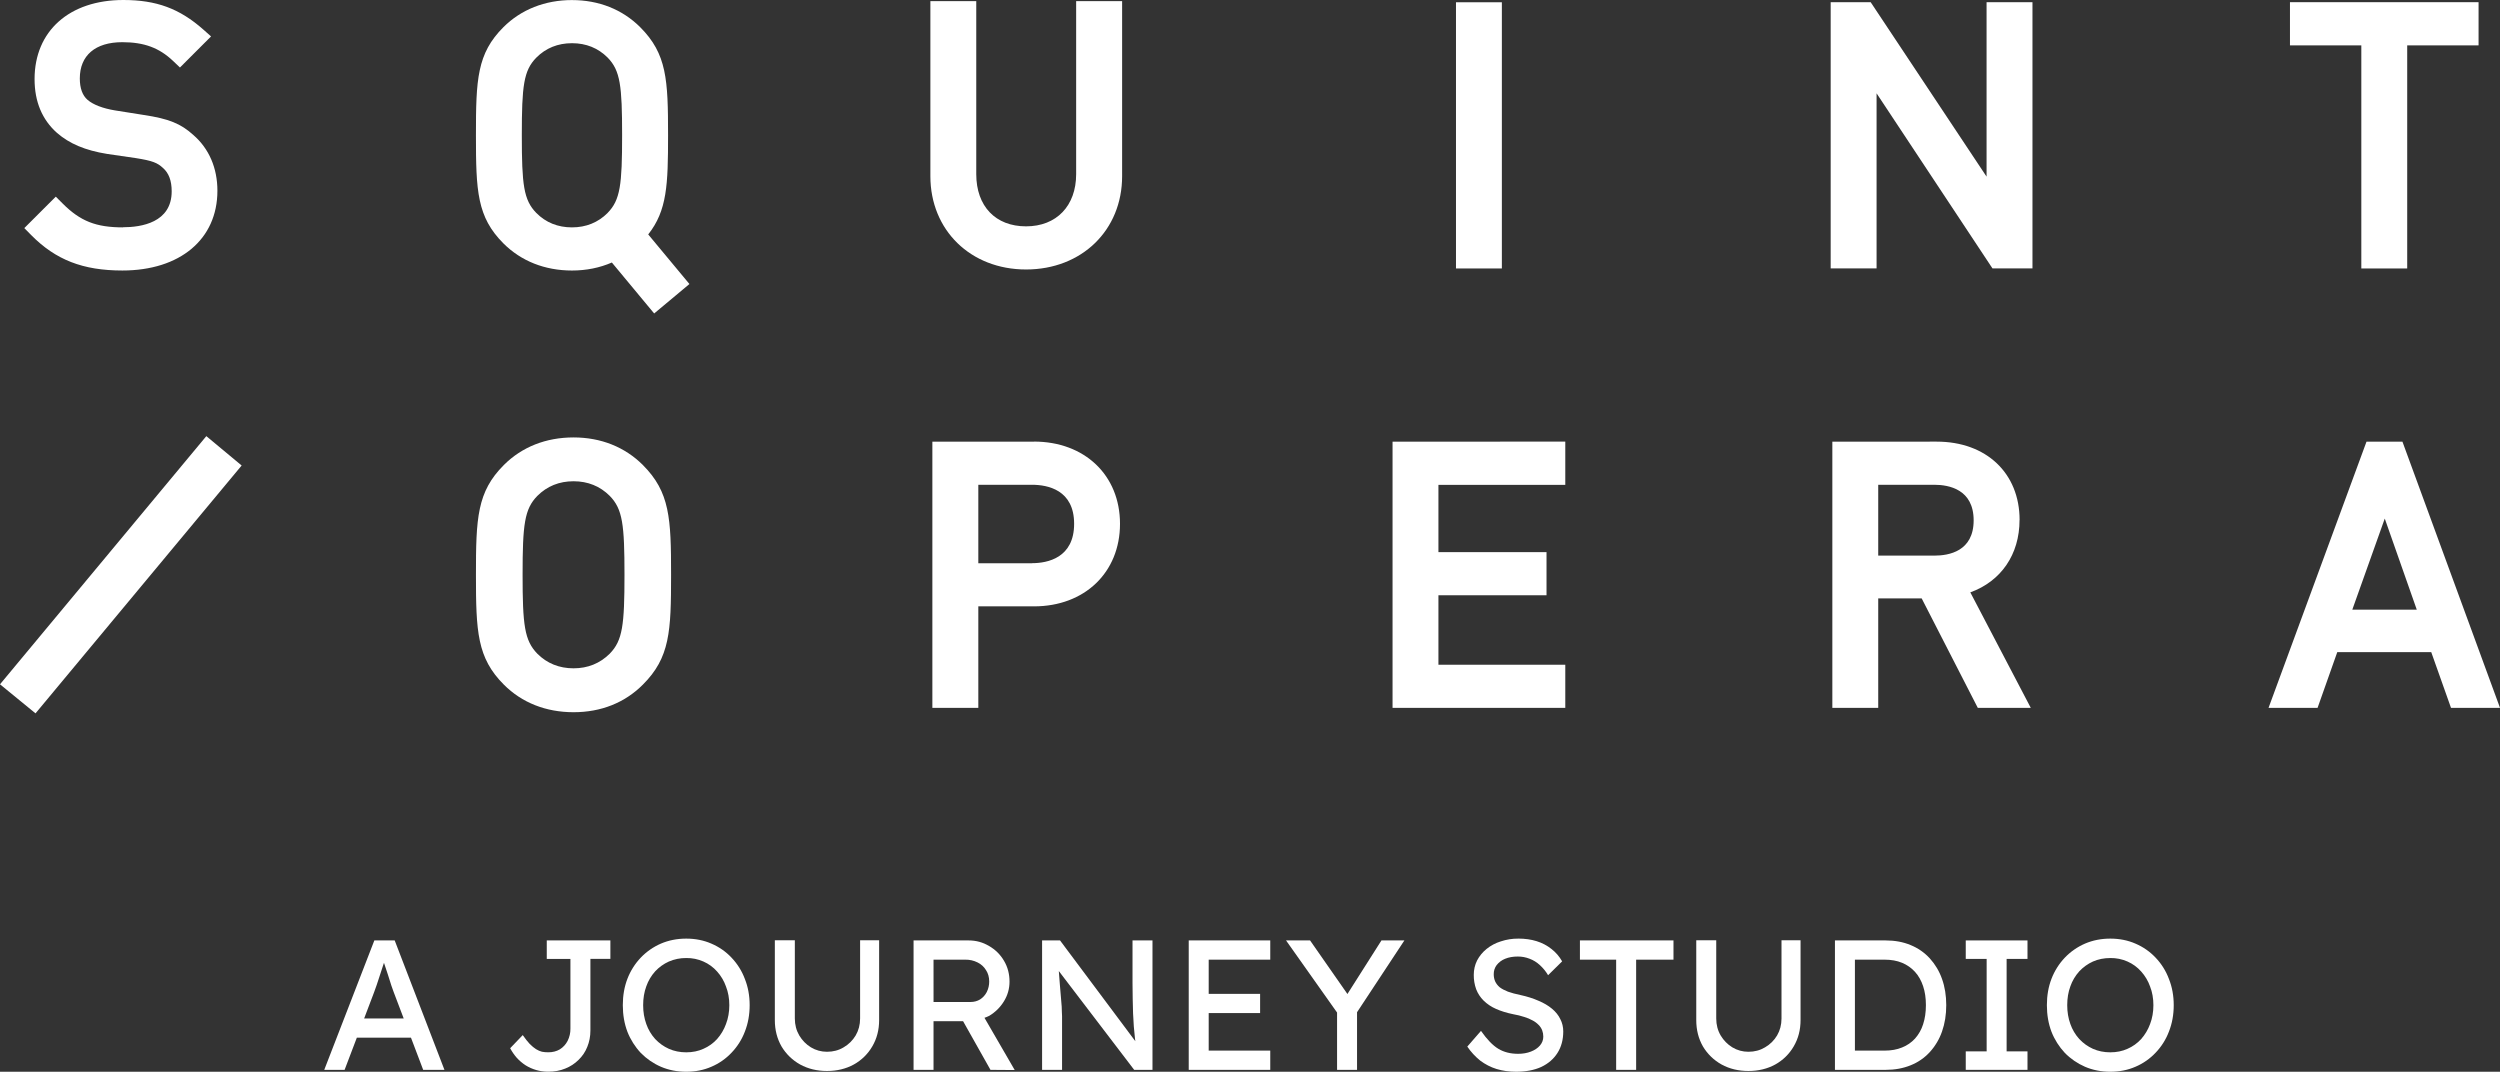
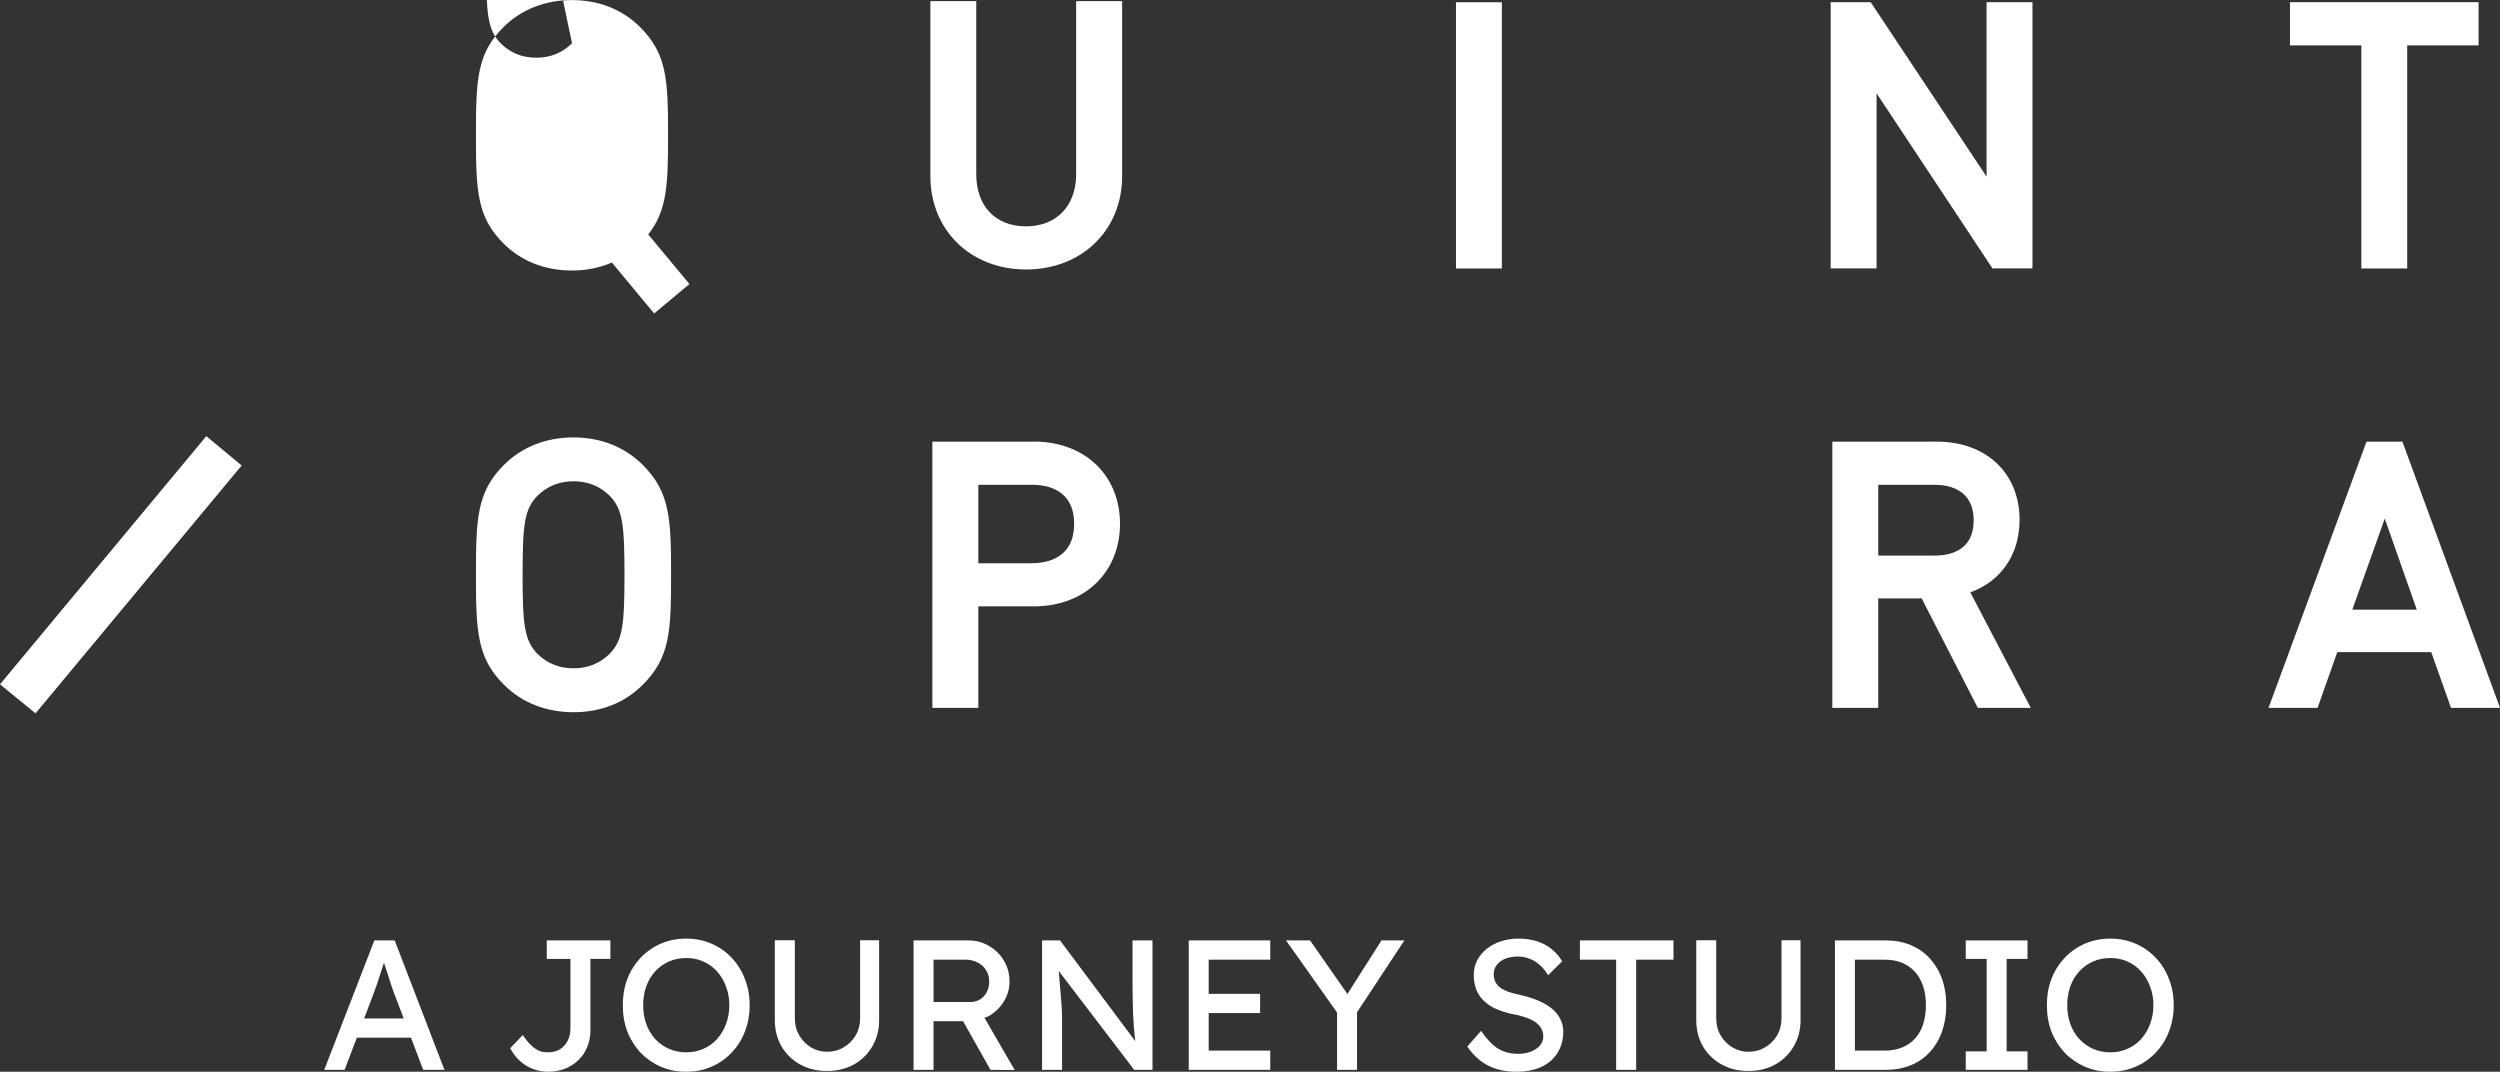
<svg xmlns="http://www.w3.org/2000/svg" xmlns:ns1="http://sodipodi.sourceforge.net/DTD/sodipodi-0.dtd" xmlns:ns2="http://www.inkscape.org/namespaces/inkscape" width="292.986" height="125.602" fill="none" viewBox="0 0 292.986 125.602" version="1.1" id="svg1" ns1:docname="so-logomark-mobile.svg" ns2:version="1.4 (86a8ad7, 2024-10-11)">
  <rect x="0" y="0" width="292.986" height="125.602" fill="#333333" stroke="none" />
  <defs id="defs1" />
  <ns1:namedview id="namedview1" pagecolor="#ffffff" bordercolor="#000000" borderopacity="0.25" ns2:showpageshadow="2" ns2:pageopacity="0.0" ns2:pagecheckerboard="0" ns2:deskcolor="#d1d1d1" ns2:zoom="2.0614335" ns2:cx="74.462748" ns2:cy="-5.093543" ns2:window-width="2560" ns2:window-height="1369" ns2:window-x="1912" ns2:window-y="-8" ns2:window-maximized="1" ns2:current-layer="svg1" showgrid="false" />
  <path style="baseline-shift:baseline;display:inline;overflow:visible;vector-effect:none;fill:#ffffff;fill-opacity:1;enable-background:accumulate;stop-color:#000000;stop-opacity:1" d="m 230.375,110.213 v 2.166 h 2.449 v 10.836 H 230.375 v 2.166 h 7.236 v -2.166 h -2.447 v -10.836 h 2.447 v -2.166 z" id="path63" />
  <path style="baseline-shift:baseline;display:inline;overflow:visible;vector-effect:none;fill:#ffffff;fill-opacity:1;enable-background:accumulate;stop-color:#000000;stop-opacity:1" d="m 215.045,110.213 v 15.168 h 5.938 c 1.084,0 2.067,-0.18 2.947,-0.541 0.85,-0.339 1.611,-0.865 2.23,-1.539 0.634,-0.697 1.122,-1.517 1.432,-2.406 0.333,-0.939 0.498,-1.971 0.498,-3.098 -6.7e-4,-1.127 -0.166,-2.152 -0.498,-3.076 -0.311,-0.89 -0.799,-1.708 -1.432,-2.406 -0.626,-0.682 -1.396,-1.215 -2.254,-1.561 -0.866,-0.361 -1.84,-0.541 -2.924,-0.541 z m 2.34,2.254 h 3.488 c 0.765,0 1.444,0.122 2.037,0.367 0.578,0.237 1.097,0.6 1.518,1.062 0.418,0.463 0.736,1.025 0.953,1.689 0.217,0.65 0.324,1.387 0.324,2.211 0,0.823 -0.108,1.568 -0.324,2.232 -0.194,0.625 -0.519,1.2 -0.953,1.689 -0.42,0.457 -0.94,0.814 -1.518,1.041 -0.593,0.245 -1.272,0.367 -2.037,0.367 h -3.488 z" id="path62" />
  <path style="baseline-shift:baseline;display:inline;overflow:visible;vector-effect:none;fill:#ffffff;fill-opacity:1;enable-background:accumulate;stop-color:#000000;stop-opacity:1" d="m 185.158,110.213 v 2.254 h 4.246 v 12.914 h 2.342 V 112.467 h 4.377 v -2.254 z" id="path61" />
  <path style="baseline-shift:baseline;display:inline;overflow:visible;vector-effect:none;fill:#ffffff;fill-opacity:1;enable-background:accumulate;stop-color:#000000;stop-opacity:1" d="m 150.717,110.213 5.98,8.453 v 6.715 h 2.34 v -6.754 l 5.549,-8.414 h -2.688 l -3.988,6.279 -4.377,-6.279 z" id="path60" />
  <path style="baseline-shift:baseline;display:inline;overflow:visible;vector-effect:none;fill:#ffffff;fill-opacity:1;enable-background:accumulate;stop-color:#000000;stop-opacity:1" d="m 139.312,110.213 v 15.168 h 9.555 v -2.254 h -7.215 v -4.398 h 6.025 v -2.254 h -6.025 v -4.008 h 7.215 v -2.254 z" id="path59" />
  <path style="baseline-shift:baseline;display:inline;overflow:visible;vector-effect:none;fill:#ffffff;fill-opacity:1;enable-background:accumulate;stop-color:#000000;stop-opacity:1" d="m 122.127,110.213 v 15.168 h 2.34 v -6.305 c 0,-0.13 -0.007,-0.282 -0.021,-0.455 0,-0.173 -0.007,-0.39 -0.021,-0.65 -0.015,-0.275 -0.043,-0.622 -0.086,-1.041 -0.029,-0.434 -0.073,-0.953 -0.131,-1.559 -0.03,-0.433 -0.077,-1.011 -0.121,-1.57 l 8.832,11.58 h 2.145 v -15.168 h -2.34 v 4.984 c -4e-4,0.614 0.006,1.228 0.021,1.842 l 0.043,1.711 c 0.029,0.534 0.059,1.048 0.088,1.539 0.041,0.456 0.085,0.91 0.131,1.365 0.013,0.124 0.032,0.247 0.047,0.371 l -8.824,-11.812 z" id="path58" />
  <path style="baseline-shift:baseline;display:inline;overflow:visible;vector-effect:none;fill:#ffffff;fill-opacity:1;enable-background:accumulate;stop-color:#000000;stop-opacity:1" d="m 107.064,110.213 v 15.168 h 2.34 v -5.699 h 3.465 l 3.209,5.699 2.84,0.021 -3.545,-6.121 c 0.185,-0.077 0.38,-0.128 0.555,-0.229 0.709,-0.421 1.303,-1.007 1.732,-1.711 0.433,-0.707 0.65,-1.474 0.65,-2.297 0,-0.911 -0.217,-1.727 -0.65,-2.449 -0.421,-0.724 -1.027,-1.321 -1.756,-1.732 -0.722,-0.434 -1.516,-0.65 -2.383,-0.65 z m 2.34,2.254 h 3.729 c 0.496,-0.009 0.986,0.102 1.43,0.324 0.414,0.199 0.76,0.516 0.996,0.91 0.245,0.376 0.369,0.817 0.369,1.322 0.005,0.428 -0.093,0.851 -0.283,1.234 -0.187,0.361 -0.446,0.65 -0.779,0.867 -0.332,0.202 -0.708,0.303 -1.127,0.303 h -4.334 z" id="path57" />
  <path style="baseline-shift:baseline;display:inline;overflow:visible;vector-effect:none;fill:#ffffff;fill-opacity:1;enable-background:accumulate;stop-color:#000000;stop-opacity:1" d="m 64.078,110.213 v 2.166 h 2.773 v 8.17 c 0.008,0.496 -0.105,0.986 -0.326,1.43 -0.217,0.419 -0.52,0.751 -0.91,0.996 -0.39,0.231 -0.843,0.348 -1.363,0.348 -0.26,0 -0.507,-0.021 -0.738,-0.065 -0.231,-0.058 -0.463,-0.159 -0.693,-0.303 -0.231,-0.145 -0.476,-0.347 -0.736,-0.607 -0.246,-0.26 -0.52,-0.608 -0.822,-1.041 l -1.475,1.539 c 0.216,0.404 0.477,0.782 0.779,1.127 0.302,0.331 0.645,0.622 1.02,0.867 0.391,0.245 0.813,0.434 1.256,0.562 0.448,0.13 0.918,0.195 1.408,0.195 h 0.002 c 0.737,0 1.4,-0.124 1.992,-0.369 0.584,-0.23 1.116,-0.575 1.561,-1.018 0.444,-0.427 0.791,-0.943 1.018,-1.516 0.246,-0.593 0.369,-1.236 0.369,-1.93 v -8.387 h 2.34 v -2.166 z" id="path56" />
  <path style="baseline-shift:baseline;display:inline;overflow:visible;vector-effect:none;fill:#ffffff;fill-opacity:1;enable-background:accumulate;stop-color:#000000;stop-opacity:1" d="M 43.871,110.213 38,125.381 h 2.385 l 1.434,-3.77 h 6.346 l 1.43,3.77 h 2.492 L 46.256,110.213 Z M 45,112.838 c 0.01,0.031 0.011,0.03 0.021,0.062 l 0.432,1.301 c 0.159,0.477 0.296,0.909 0.412,1.299 0.13,0.39 0.218,0.636 0.262,0.736 l 1.184,3.121 h -4.635 l 1.152,-3.033 c 0.087,-0.246 0.196,-0.549 0.326,-0.91 0.13,-0.376 0.261,-0.775 0.391,-1.193 0.145,-0.419 0.274,-0.815 0.389,-1.191 0.027,-0.077 0.042,-0.12 0.066,-0.191 z" id="path55" />
  <path style="baseline-shift:baseline;display:inline;overflow:visible;vector-effect:none;fill:#ffffff;fill-opacity:1;enable-background:accumulate;stop-color:#000000;stop-opacity:1" d="m 198.793,110.195 v 9.361 c 0,1.141 0.259,2.166 0.779,3.076 0.528,0.889 1.284,1.622 2.189,2.123 0.924,0.506 1.972,0.76 3.143,0.76 1.17,0 2.218,-0.254 3.143,-0.76 0.901,-0.498 1.65,-1.232 2.166,-2.123 0.535,-0.91 0.801,-1.935 0.801,-3.076 v -9.361 h -2.232 v 9.166 c 0,0.737 -0.173,1.4 -0.52,1.992 -0.342,0.576 -0.828,1.055 -1.408,1.389 -0.578,0.347 -1.227,0.52 -1.949,0.52 -0.679,0 -1.309,-0.173 -1.887,-0.52 -0.563,-0.347 -1.019,-0.811 -1.365,-1.389 -0.347,-0.592 -0.52,-1.256 -0.52,-1.992 v -9.166 z" id="path54" />
  <path style="baseline-shift:baseline;display:inline;overflow:visible;vector-effect:none;fill:#ffffff;fill-opacity:1;enable-background:accumulate;stop-color:#000000;stop-opacity:1" d="m 90.807,110.195 v 9.361 c 0,1.141 0.261,2.166 0.781,3.076 0.528,0.889 1.283,1.622 2.188,2.123 0.925,0.506 1.973,0.76 3.143,0.76 1.171,0 2.217,-0.254 3.141,-0.76 0.902,-0.498 1.652,-1.232 2.168,-2.123 0.535,-0.91 0.801,-1.935 0.801,-3.076 v -9.361 h -2.23 v 9.166 c 0,0.737 -0.175,1.4 -0.521,1.992 -0.344,0.575 -0.828,1.054 -1.408,1.389 -0.577,0.347 -1.227,0.52 -1.949,0.52 -0.679,0 -1.309,-0.173 -1.887,-0.52 -0.563,-0.347 -1.017,-0.811 -1.363,-1.389 -0.347,-0.592 -0.521,-1.256 -0.521,-1.992 v -9.166 z" id="path53" />
  <path style="baseline-shift:baseline;display:inline;overflow:visible;vector-effect:none;fill:#ffffff;fill-opacity:1;enable-background:accumulate;stop-color:#000000;stop-opacity:1" d="m 247.316,110 c -1.069,0 -2.057,0.196 -2.967,0.586 -0.889,0.386 -1.693,0.945 -2.363,1.645 -0.677,0.713 -1.207,1.555 -1.561,2.473 -0.361,0.939 -0.541,1.971 -0.541,3.098 0,1.127 0.18,2.168 0.541,3.121 0.36,0.914 0.889,1.751 1.561,2.469 0.674,0.69 1.478,1.242 2.363,1.625 0.91,0.39 1.898,0.586 2.967,0.586 1.069,10e-6 2.052,-0.196 2.947,-0.586 0.893,-0.379 1.699,-0.94 2.363,-1.646 0.681,-0.71 1.21,-1.549 1.559,-2.469 0.376,-0.953 0.564,-1.986 0.564,-3.1 0,-1.112 -0.188,-2.139 -0.564,-3.078 -0.346,-0.928 -0.875,-1.776 -1.559,-2.492 -0.665,-0.706 -1.47,-1.265 -2.363,-1.645 C 249.368,110.196 248.386,110 247.316,110 Z m 0,2.275 c 0.693,-0.01 1.382,0.129 2.016,0.41 0.614,0.269 1.161,0.669 1.604,1.172 0.459,0.511 0.814,1.108 1.041,1.756 0.26,0.663 0.389,1.392 0.389,2.188 0,0.795 -0.129,1.532 -0.389,2.211 -0.234,0.645 -0.588,1.239 -1.041,1.754 -0.447,0.492 -0.994,0.884 -1.604,1.148 -0.606,0.275 -1.278,0.412 -2.016,0.412 -0.737,0 -1.416,-0.137 -2.037,-0.412 -0.606,-0.274 -1.139,-0.657 -1.602,-1.148 -0.459,-0.511 -0.814,-1.106 -1.041,-1.754 -0.246,-0.679 -0.369,-1.416 -0.369,-2.211 0,-0.809 0.123,-1.546 0.369,-2.211 0.227,-0.648 0.582,-1.243 1.041,-1.754 0.454,-0.485 0.997,-0.876 1.602,-1.15 0.621,-0.274 1.3,-0.41 2.037,-0.41 z" id="path52" />
  <path style="baseline-shift:baseline;display:inline;overflow:visible;vector-effect:none;fill:#ffffff;fill-opacity:1;enable-background:accumulate;stop-color:#000000;stop-opacity:1" d="m 177.941,110 c -0.7,-0.007 -1.395,0.104 -2.059,0.326 -0.607,0.187 -1.173,0.487 -1.668,0.887 -0.463,0.375 -0.831,0.824 -1.105,1.344 -0.26,0.521 -0.391,1.085 -0.391,1.691 -0.008,0.576 0.089,1.148 0.283,1.689 0.193,0.497 0.487,0.947 0.865,1.322 0.42,0.411 0.913,0.741 1.453,0.975 0.577,0.26 1.255,0.47 2.035,0.629 0.441,0.074 0.876,0.182 1.301,0.324 0.339,0.101 0.668,0.239 0.977,0.412 0.257,0.135 0.49,0.31 0.691,0.52 0.18,0.178 0.321,0.393 0.412,0.629 0.087,0.231 0.131,0.476 0.131,0.736 0,0.39 -0.131,0.738 -0.391,1.041 -0.26,0.303 -0.615,0.542 -1.062,0.715 -0.448,0.173 -0.945,0.26 -1.494,0.26 -0.896,0 -1.668,-0.196 -2.318,-0.586 -0.65,-0.39 -1.329,-1.09 -2.037,-2.102 l -1.604,1.842 c 0.422,0.621 0.933,1.175 1.518,1.646 0.575,0.431 1.22,0.763 1.906,0.977 0.707,0.217 1.473,0.324 2.297,0.324 1.141,0 2.123,-0.187 2.947,-0.562 0.823,-0.39 1.459,-0.94 1.906,-1.648 0.448,-0.708 0.672,-1.546 0.672,-2.514 6.7e-4,-0.52 -0.116,-1.003 -0.348,-1.451 -0.216,-0.447 -0.541,-0.852 -0.975,-1.213 -0.433,-0.361 -0.96,-0.672 -1.582,-0.932 -0.621,-0.274 -1.329,-0.499 -2.123,-0.672 -0.563,-0.116 -1.046,-0.246 -1.451,-0.391 -0.404,-0.159 -0.729,-0.332 -0.975,-0.52 -0.231,-0.202 -0.405,-0.427 -0.521,-0.672 -0.115,-0.26 -0.172,-0.542 -0.172,-0.846 -0.009,-0.39 0.112,-0.772 0.346,-1.084 0.262,-0.329 0.605,-0.582 0.996,-0.736 0.419,-0.173 0.911,-0.26 1.475,-0.26 0.474,-0.003 0.946,0.085 1.387,0.26 0.442,0.165 0.846,0.415 1.191,0.736 0.385,0.345 0.713,0.748 0.975,1.193 l 1.646,-1.625 c -0.332,-0.578 -0.75,-1.063 -1.256,-1.453 -0.505,-0.404 -1.082,-0.707 -1.732,-0.91 -0.65,-0.202 -1.366,-0.303 -2.146,-0.303 z" id="path51" />
  <path style="baseline-shift:baseline;display:inline;overflow:visible;vector-effect:none;fill:#ffffff;fill-opacity:1;enable-background:accumulate;stop-color:#000000;stop-opacity:1" d="m 80.424,110 c -1.069,0 -2.061,0.196 -2.971,0.586 -0.889,0.386 -1.691,0.945 -2.361,1.645 -0.677,0.713 -1.208,1.555 -1.561,2.473 -0.361,0.939 -0.541,1.971 -0.541,3.098 0,1.127 0.18,2.168 0.541,3.121 0.36,0.914 0.89,1.751 1.561,2.469 0.674,0.69 1.476,1.242 2.361,1.625 0.909,0.39 1.901,0.586 2.971,0.586 1.069,0 2.049,-0.196 2.945,-0.586 0.893,-0.379 1.699,-0.94 2.363,-1.646 0.681,-0.71 1.212,-1.549 1.561,-2.469 0.375,-0.953 0.562,-1.986 0.562,-3.1 0,-1.112 -0.188,-2.139 -0.564,-3.078 -0.346,-0.928 -0.877,-1.776 -1.561,-2.492 -0.664,-0.707 -1.451,-1.255 -2.361,-1.645 C 82.474,110.196 81.493,110 80.424,110 Z m 0,2.275 c 0.693,-0.01 1.38,0.129 2.014,0.41 0.613,0.269 1.161,0.67 1.604,1.172 0.459,0.511 0.812,1.108 1.039,1.756 0.26,0.663 0.391,1.392 0.391,2.188 0,0.795 -0.131,1.532 -0.391,2.211 -0.234,0.645 -0.586,1.239 -1.039,1.754 -0.447,0.492 -0.994,0.883 -1.604,1.148 -0.607,0.275 -1.278,0.412 -2.014,0.412 -0.737,0 -1.416,-0.137 -2.037,-0.412 -0.607,-0.274 -1.143,-0.657 -1.605,-1.148 -0.459,-0.511 -0.812,-1.106 -1.039,-1.754 -0.245,-0.679 -0.369,-1.416 -0.369,-2.211 0,-0.809 0.124,-1.546 0.369,-2.211 0.227,-0.648 0.58,-1.243 1.039,-1.754 0.453,-0.486 1,-0.878 1.605,-1.15 0.643,-0.278 1.337,-0.417 2.037,-0.41 z" id="path50" />
  <path style="baseline-shift:baseline;display:inline;overflow:visible;vector-effect:none;fill:#ffffff;fill-opacity:1;enable-background:accumulate;stop-color:#000000;stop-opacity:1" d="m 277.342,51.758 -11.482,31.199 h 5.746 l 2.309,-6.531 h 11.012 l 2.316,6.531 h 5.744 l -11.436,-31.199 z m 2.139,9.016 3.75,10.672 h -7.553 z" id="path49" />
  <path style="baseline-shift:baseline;display:inline;overflow:visible;vector-effect:none;fill:#ffffff;fill-opacity:1;enable-background:accumulate;stop-color:#000000;stop-opacity:1" d="m 214.74,51.758 v 31.199 h 5.377 v -12.824 h 5.094 l 6.576,12.826 h 6.209 l -7.086,-13.537 c 3.593,-1.298 5.768,-4.433 5.768,-8.475 l 0.008,-0.002 c 0,-5.498 -3.909,-9.188 -9.713,-9.188 z m 5.377,5.055 h 6.57 c 1.725,0 4.613,0.54 4.613,4.17 0,3.63 -2.896,4.133 -4.613,4.133 h -6.57 z" id="path48" />
-   <path style="baseline-shift:baseline;display:inline;overflow:visible;vector-effect:none;fill:#ffffff;fill-opacity:1;enable-background:accumulate;stop-color:#000000;stop-opacity:1" d="m 163.199,51.758 v 31.199 h 20.244 v -5.053 h -14.867 v -8.139 h 12.668 v -5.055 h -12.668 v -7.889 h 14.867 v -5.064 z" id="path47" />
  <path style="baseline-shift:baseline;display:inline;overflow:visible;vector-effect:none;fill:#ffffff;fill-opacity:1;enable-background:accumulate;stop-color:#000000;stop-opacity:1" d="m 121.178,51.752 v 0.006 h -11.91 v 31.201 h 5.385 V 71.062 h 6.525 c 5.932,0 10.08,-3.974 10.08,-9.674 0,-5.7 -4.148,-9.637 -10.08,-9.637 z m -6.525,5.061 h 6.285 c 1.845,0 4.943,0.594 4.943,4.576 0,3.982 -3.098,4.613 -4.943,4.613 v 0.006 h -6.285 z" id="path46" />
  <path style="baseline-shift:baseline;display:inline;overflow:visible;vector-effect:none;fill:#ffffff;fill-opacity:1;enable-background:accumulate;stop-color:#000000;stop-opacity:1" d="m 67.217,51.264 c -3.233,0 -6.053,1.117 -8.168,3.232 -3.142,3.142 -3.271,6.218 -3.271,12.871 0,6.653 0.137,9.734 3.271,12.869 2.108,2.115 4.936,3.232 8.168,3.232 3.233,0 6.015,-1.117 8.123,-3.232 3.18,-3.173 3.307,-6.239 3.307,-12.869 0,-6.63 -0.135,-9.691 -3.307,-12.871 -2.115,-2.115 -4.928,-3.232 -8.123,-3.232 z m -0.002,5.137 c 1.68,0 3.106,0.577 4.246,1.717 1.508,1.545 1.725,3.36 1.725,9.24 0,5.88 -0.219,7.703 -1.719,9.24 l -0.006,0.008 c -1.147,1.14 -2.573,1.717 -4.246,1.717 -1.672,0 -3.105,-0.576 -4.238,-1.709 -1.514,-1.552 -1.732,-3.361 -1.732,-9.256 0,-5.895 0.22,-7.702 1.727,-9.24 1.14,-1.14 2.564,-1.717 4.244,-1.717 z" id="path45" />
  <path style="baseline-shift:baseline;display:inline;overflow:visible;vector-effect:none;fill:#ffffff;fill-opacity:1;enable-background:accumulate;stop-color:#000000;stop-opacity:1" d="M 24.18,51.113 0,80.197 4.162,83.602 28.32,54.555 Z" id="path44" />
  <path style="baseline-shift:baseline;display:inline;overflow:visible;vector-effect:none;fill:#ffffff;fill-opacity:1;enable-background:accumulate;stop-color:#000000;stop-opacity:1" d="M 170.633,0.264 V 31.463 h 5.377 V 0.264 Z" id="path43" />
  <path style="baseline-shift:baseline;display:inline;overflow:visible;vector-effect:none;fill:#ffffff;fill-opacity:1;enable-background:accumulate;stop-color:#000000;stop-opacity:1" d="M 268.371,0.256 V 5.318 h 8.363 V 31.463 h 5.377 V 5.318 h 8.363 V 0.256 Z" id="path42" />
  <path style="baseline-shift:baseline;display:inline;overflow:visible;vector-effect:none;fill:#ffffff;fill-opacity:1;enable-background:accumulate;stop-color:#000000;stop-opacity:1" d="M 214.545,0.256 V 31.455 h 5.379 V 10.936 l 13.582,20.52 h 4.688 V 0.256 h -5.379 V 20.701 L 219.232,0.256 Z" id="path41" />
  <path style="baseline-shift:baseline;display:inline;overflow:visible;vector-effect:none;fill:#ffffff;fill-opacity:1;enable-background:accumulate;stop-color:#000000;stop-opacity:1" d="M 109.035,0.135 V 20.646 c 0,6.338 4.718,10.936 11.221,10.936 6.52,-0.005 11.25,-4.601 11.25,-10.936 V 0.135 h -5.387 V 20.408 c 0,3.72 -2.302,6.119 -5.873,6.119 -3.57,0 -5.834,-2.346 -5.834,-6.119 V 0.135 Z" id="path40" />
-   <path style="baseline-shift:baseline;display:inline;overflow:visible;vector-effect:none;fill:#ffffff;fill-opacity:1;enable-background:accumulate;stop-color:#000000;stop-opacity:1" d="m 67.035,0.008 c -3.15,0 -5.963,1.103 -8.041,3.18 -3.09,3.09 -3.217,6.113 -3.217,12.668 0,6.555 0.135,9.576 3.217,12.666 2.078,2.078 4.861,3.182 8.041,3.182 1.688,0 3.255,-0.323 4.672,-0.938 l 4.957,5.971 4.133,-3.451 -4.83,-5.812 c 2.213,-2.797 2.326,-5.82 2.326,-11.617 0,-6.525 -0.137,-9.54 -3.264,-12.668 -2.078,-2.077 -4.844,-3.18 -7.994,-3.18 z m 0,5.055 c 1.658,0 3.06,0.57 4.178,1.688 1.485,1.522 1.695,3.308 1.695,9.098 0,5.79 -0.21,7.583 -1.695,9.098 v 0.008 c -1.125,1.125 -2.536,1.693 -4.186,1.693 -1.65,0 -3.06,-0.569 -4.17,-1.686 -1.493,-1.523 -1.703,-3.308 -1.703,-9.105 0,-5.797 0.21,-7.583 1.695,-9.098 1.117,-1.125 2.528,-1.695 4.186,-1.695 z" id="path39" />
-   <path style="baseline-shift:baseline;display:inline;overflow:visible;vector-effect:none;fill:#ffffff;fill-opacity:1;enable-background:accumulate;stop-color:#000000;stop-opacity:1" d="m 14.453,0 c -6.323,0 -10.402,3.637 -10.402,9.27 0,2.64 0.885,4.756 2.625,6.301 1.455,1.267 3.315,2.055 5.873,2.467 l 3.352,0.488 c 2.002,0.315 2.55,0.561 3.195,1.154 0.69,0.6 1.025,1.501 1.025,2.746 0,3.667 -3.576,4.207 -5.713,4.207 l 0.006,0.014 c -3.157,0 -5.001,-0.726 -7.064,-2.789 l -0.811,-0.811 -3.689,3.684 0.803,0.816 c 2.873,2.91 6.067,4.156 10.688,4.156 6.765,0 11.139,-3.668 11.139,-9.346 0,-2.67 -0.984,-4.941 -2.814,-6.531 -1.477,-1.343 -2.894,-1.913 -5.834,-2.355 l -3.359,-0.533 c -1.41,-0.232 -2.551,-0.666 -3.211,-1.236 -0.6,-0.518 -0.908,-1.366 -0.908,-2.506 0,-2.7 1.816,-4.252 4.98,-4.252 2.55,0 4.327,0.659 5.947,2.197 L 21.09,7.912 24.734,4.268 23.82,3.457 C 21.045,1.005 18.33,0 14.453,0 Z" id="path38" />
+   <path style="baseline-shift:baseline;display:inline;overflow:visible;vector-effect:none;fill:#ffffff;fill-opacity:1;enable-background:accumulate;stop-color:#000000;stop-opacity:1" d="m 67.035,0.008 c -3.15,0 -5.963,1.103 -8.041,3.18 -3.09,3.09 -3.217,6.113 -3.217,12.668 0,6.555 0.135,9.576 3.217,12.666 2.078,2.078 4.861,3.182 8.041,3.182 1.688,0 3.255,-0.323 4.672,-0.938 l 4.957,5.971 4.133,-3.451 -4.83,-5.812 c 2.213,-2.797 2.326,-5.82 2.326,-11.617 0,-6.525 -0.137,-9.54 -3.264,-12.668 -2.078,-2.077 -4.844,-3.18 -7.994,-3.18 z m 0,5.055 v 0.008 c -1.125,1.125 -2.536,1.693 -4.186,1.693 -1.65,0 -3.06,-0.569 -4.17,-1.686 -1.493,-1.523 -1.703,-3.308 -1.703,-9.105 0,-5.797 0.21,-7.583 1.695,-9.098 1.117,-1.125 2.528,-1.695 4.186,-1.695 z" id="path39" />
</svg>